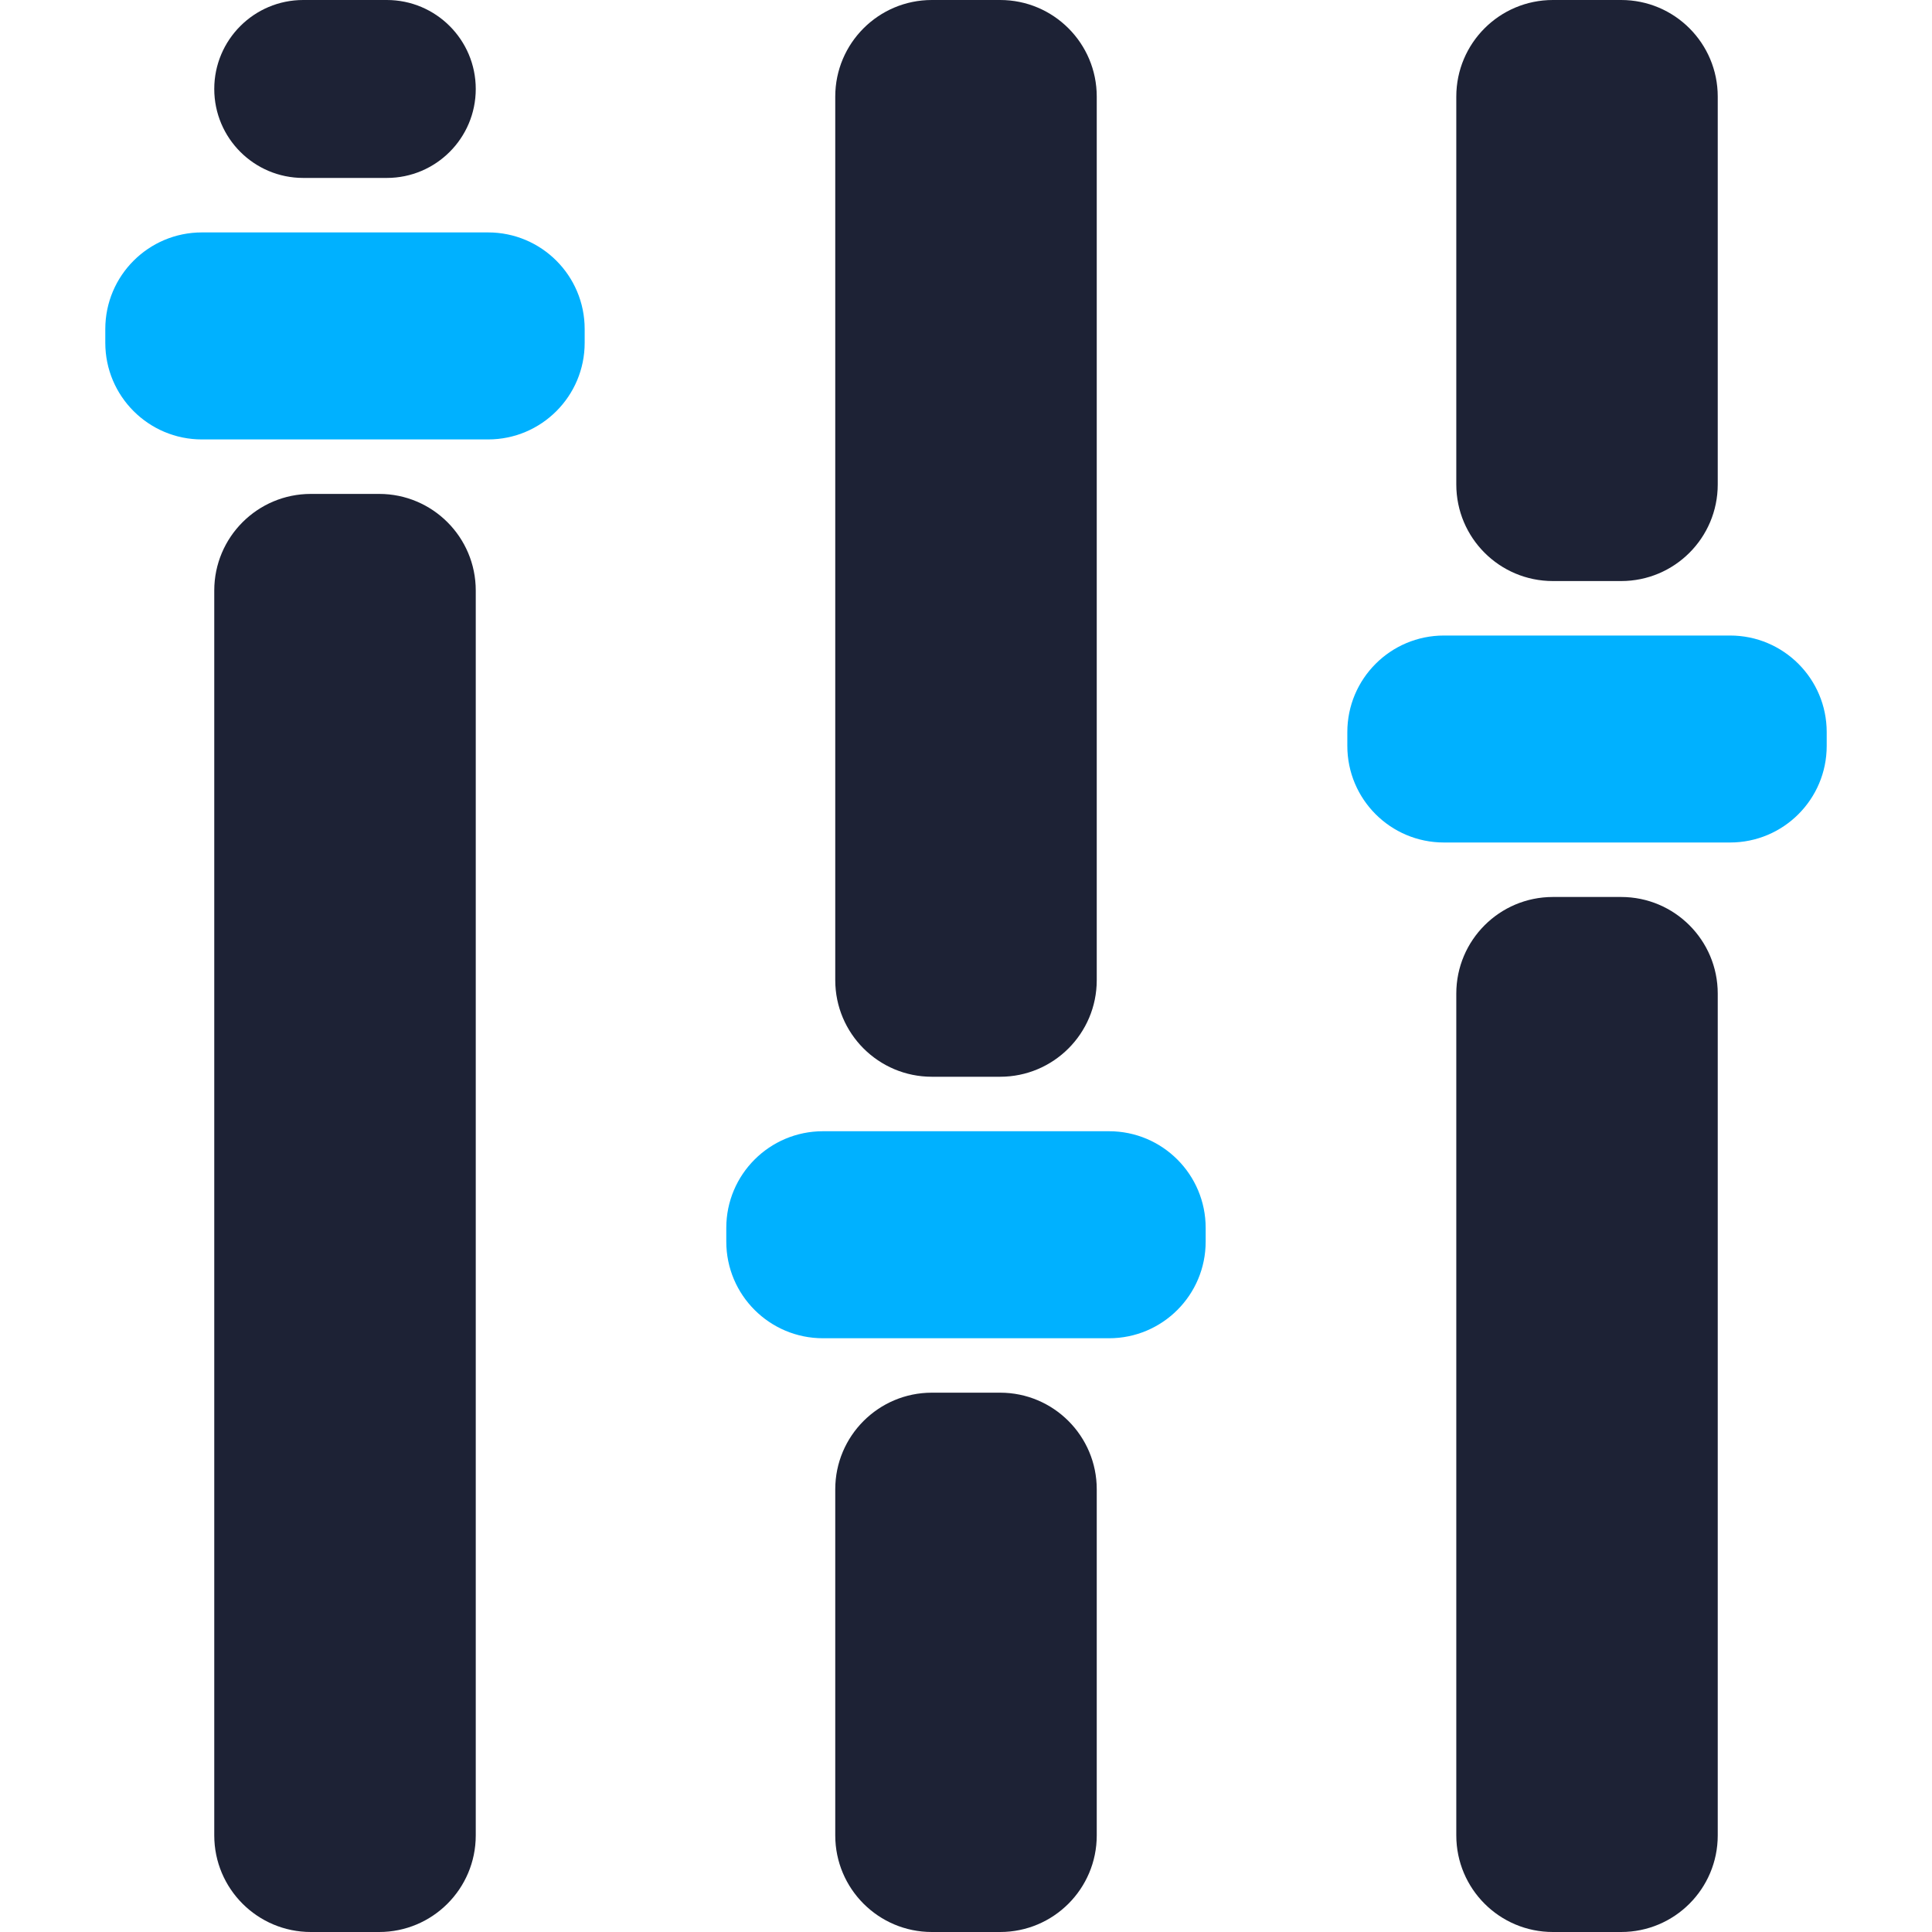
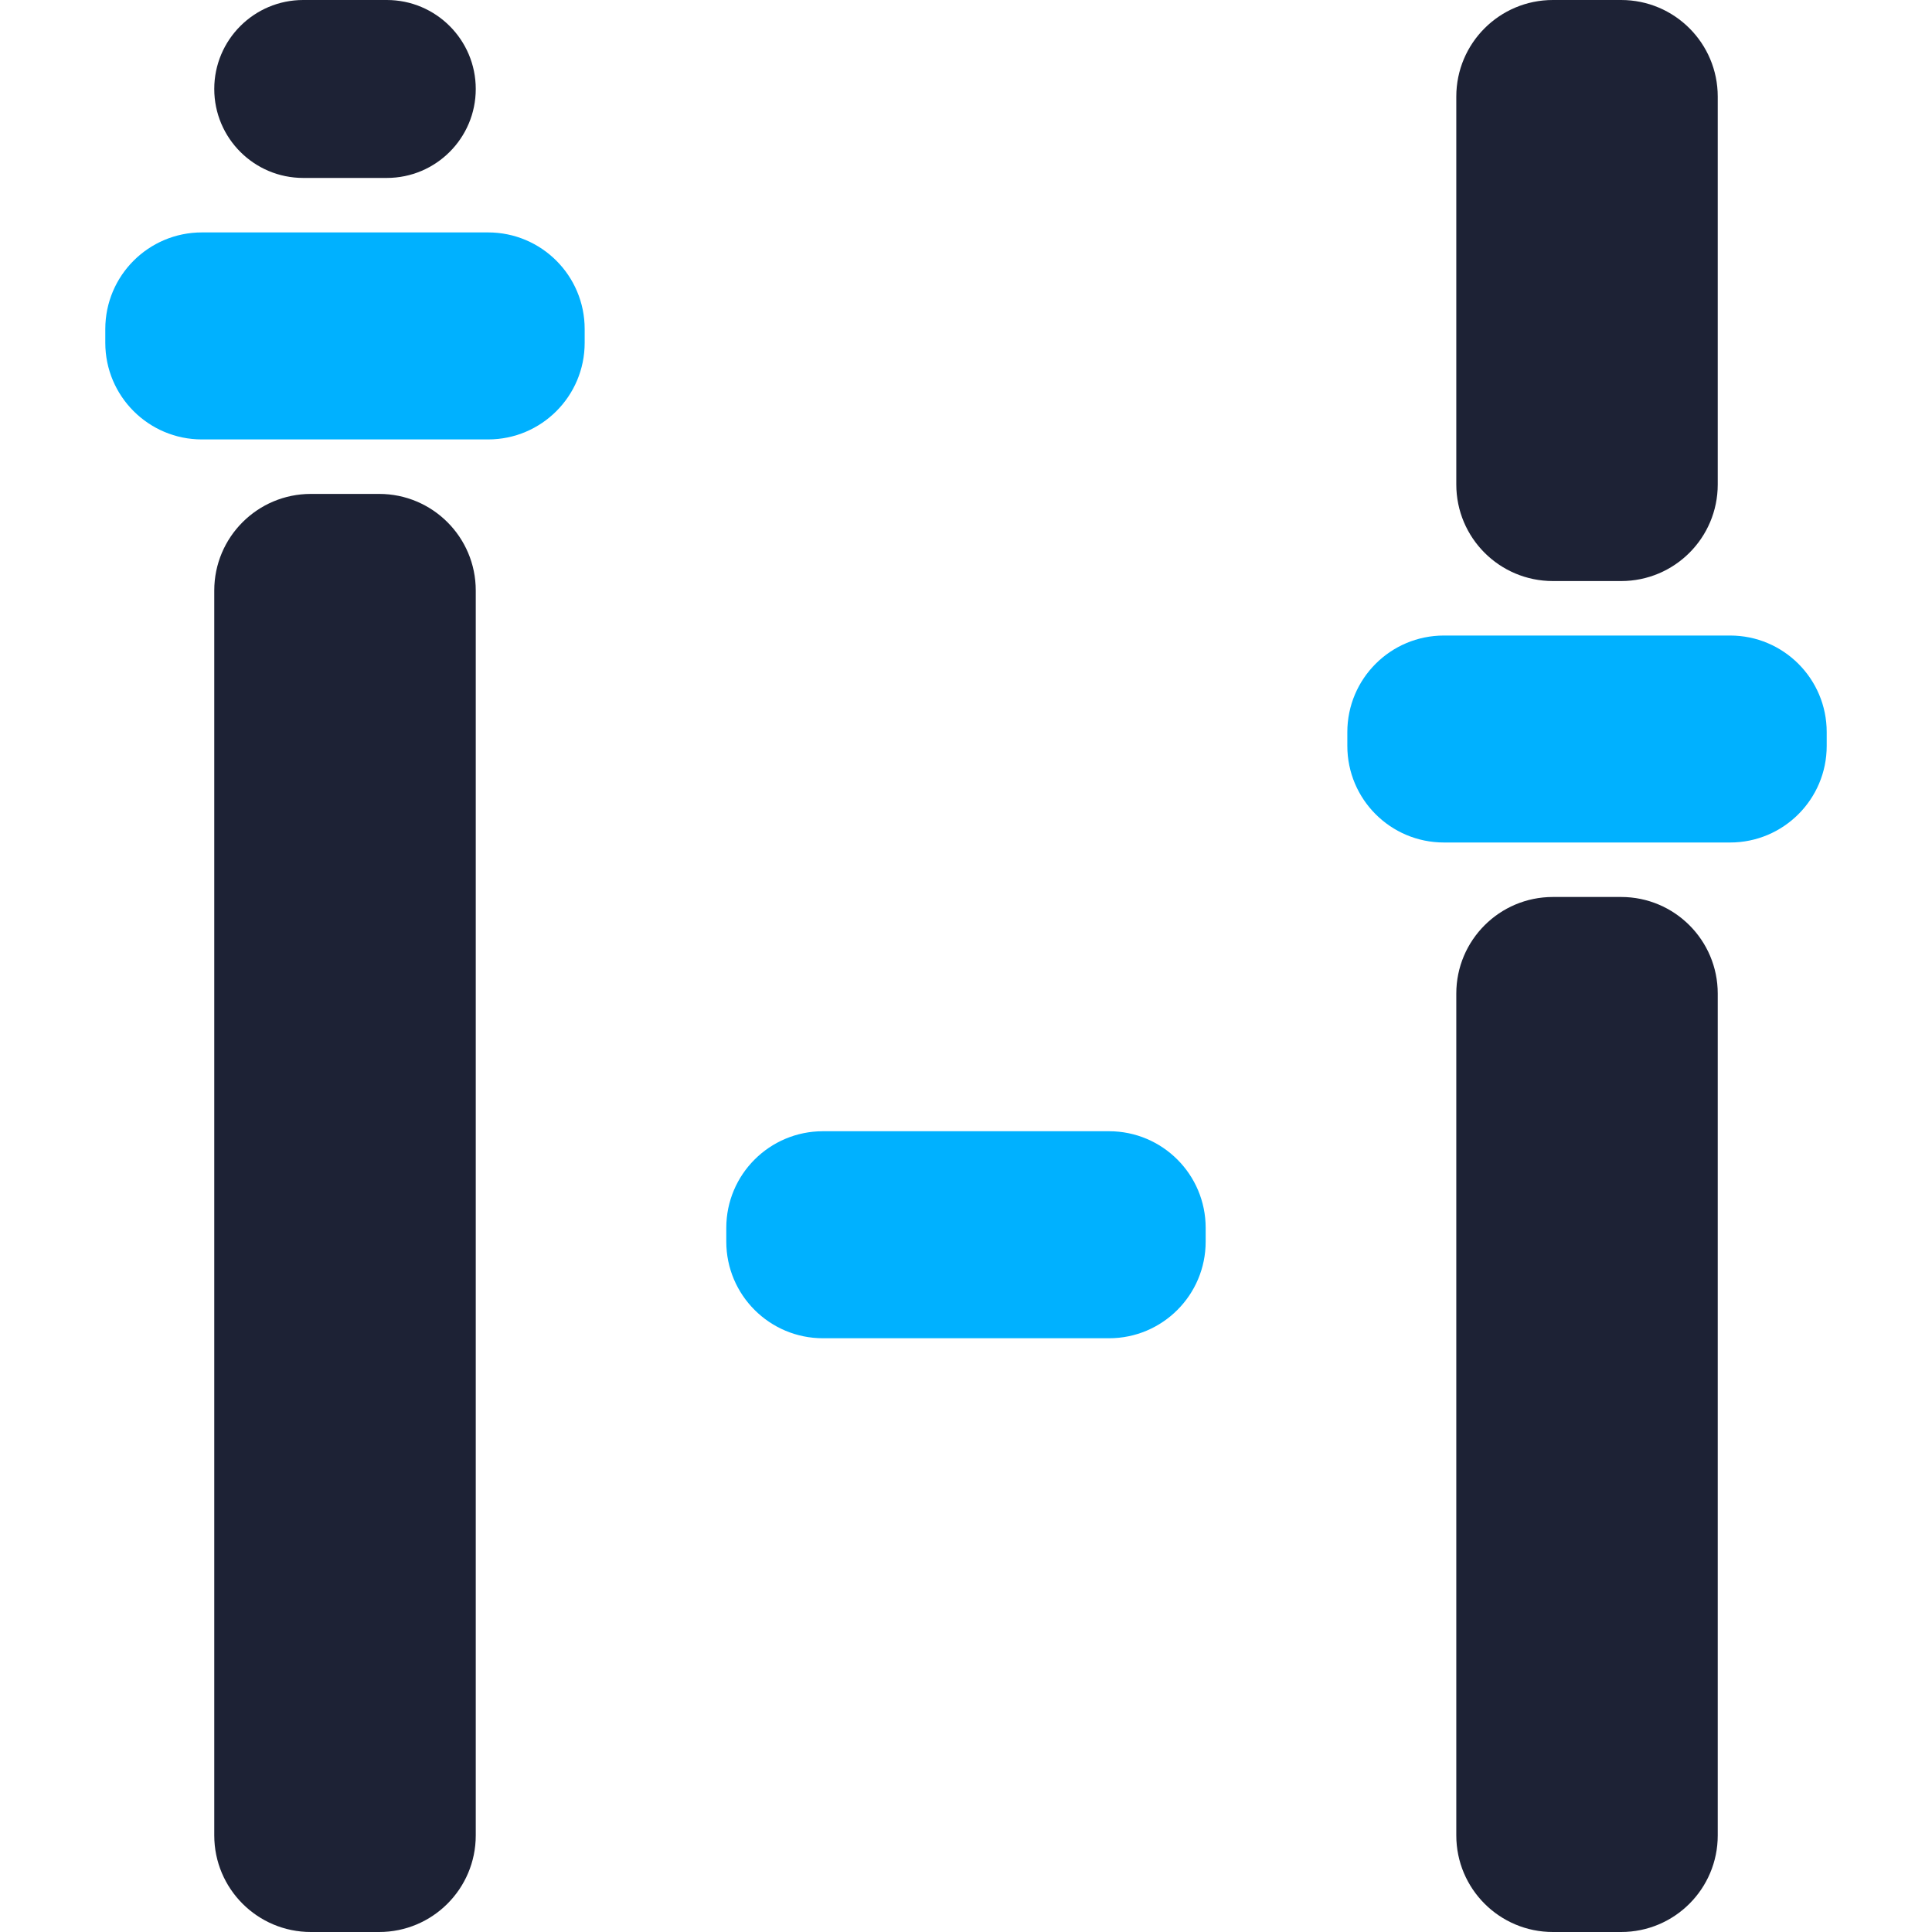
<svg xmlns="http://www.w3.org/2000/svg" width="40" height="40" viewBox="0 0 40 40" fill="none">
  <path d="M33.564 0H32.151C31.046 0 30.151 0.895 30.151 2V10.03C30.151 11.135 31.046 12.03 32.151 12.03H33.564C34.669 12.03 35.564 11.135 35.564 10.03V2C35.564 0.895 34.669 0 33.564 0Z" fill="#1D2235" />
  <path d="M33.564 18.571H32.151C31.046 18.571 30.151 19.467 30.151 20.571V38C30.151 39.105 31.046 40 32.151 40H33.564C34.669 40 35.564 39.105 35.564 38V20.571C35.564 19.467 34.669 18.571 33.564 18.571Z" fill="#1D2235" />
-   <path d="M20.707 0H19.293C18.189 0 17.293 0.895 17.293 2V20.293C17.293 21.398 18.189 22.293 19.293 22.293H20.707C21.811 22.293 22.707 21.398 22.707 20.293V2C22.707 0.895 21.811 0 20.707 0Z" fill="#1D2235" />
-   <path d="M20.707 28.834H19.293C18.189 28.834 17.293 29.73 17.293 30.834V38C17.293 39.105 18.189 40 19.293 40H20.707C21.811 40 22.707 39.105 22.707 38V30.834C22.707 29.73 21.811 28.834 20.707 28.834Z" fill="#1D2235" />
  <path d="M8.008 0H6.278C5.261 0 4.436 0.825 4.436 1.842C4.436 2.859 5.261 3.684 6.278 3.684H8.008C9.025 3.684 9.85 2.859 9.85 1.842C9.85 0.825 9.025 0 8.008 0Z" fill="#1D2235" />
  <path d="M7.85 10.226H6.436C5.332 10.226 4.436 11.121 4.436 12.226V38C4.436 39.105 5.332 40 6.436 40H7.85C8.954 40 9.85 39.105 9.85 38V12.226C9.85 11.121 8.954 10.226 7.85 10.226Z" fill="#1D2235" />
  <path d="M4.18 4.812C3.076 4.812 2.18 5.707 2.18 6.812V7.098C2.18 8.202 3.076 9.098 4.18 9.098H4.436H9.85H10.105C11.21 9.098 12.105 8.202 12.105 7.098V6.812C12.105 5.707 11.21 4.812 10.105 4.812H9.85H4.436H4.18Z" fill="#00B1FF" />
  <path d="M17.038 23.421C15.933 23.421 15.037 24.317 15.037 25.421V25.707C15.037 26.811 15.933 27.707 17.038 27.707H17.293H22.707H22.962C24.067 27.707 24.962 26.811 24.962 25.707V25.421C24.962 24.317 24.067 23.421 22.962 23.421H22.707H17.293H17.038Z" fill="#00B1FF" />
  <path d="M30.151 13.158H29.895C28.79 13.158 27.895 14.053 27.895 15.158V15.443C27.895 16.548 28.79 17.443 29.895 17.443H30.151H35.564H35.82C36.924 17.443 37.82 16.548 37.82 15.443V15.158C37.82 14.053 36.924 13.158 35.82 13.158H35.564H30.151Z" fill="#00B1FF" />
</svg>